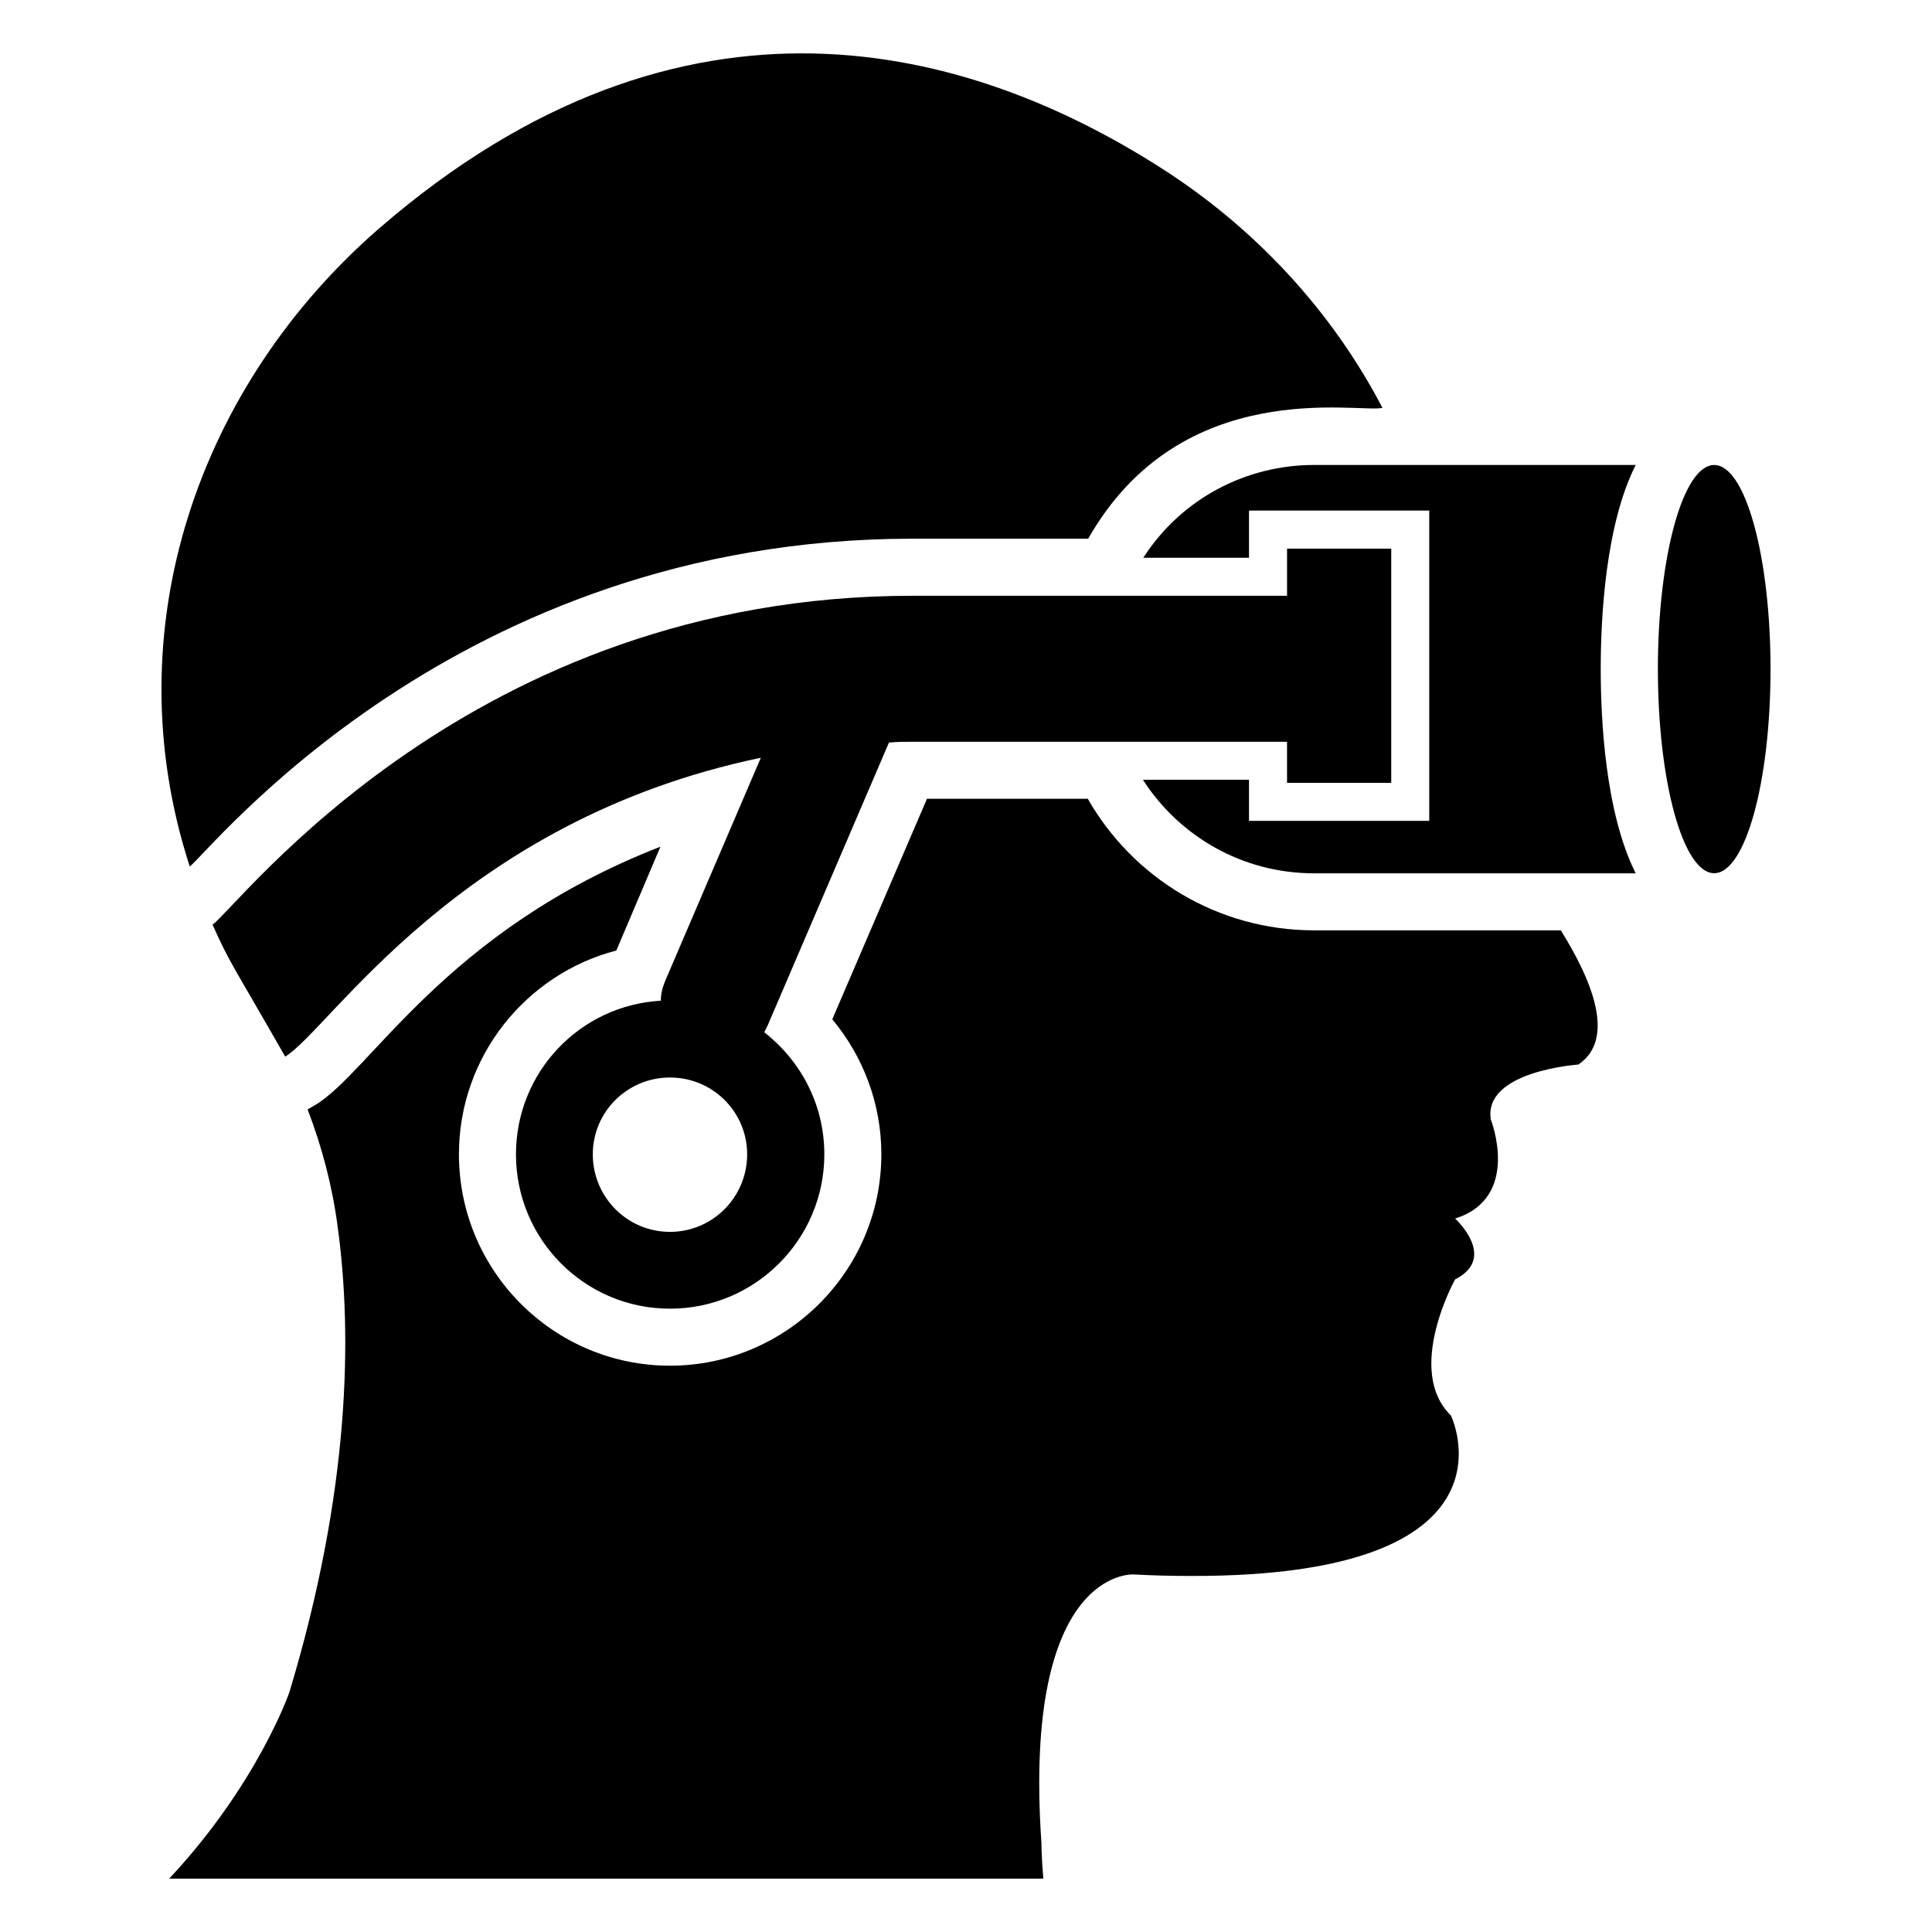
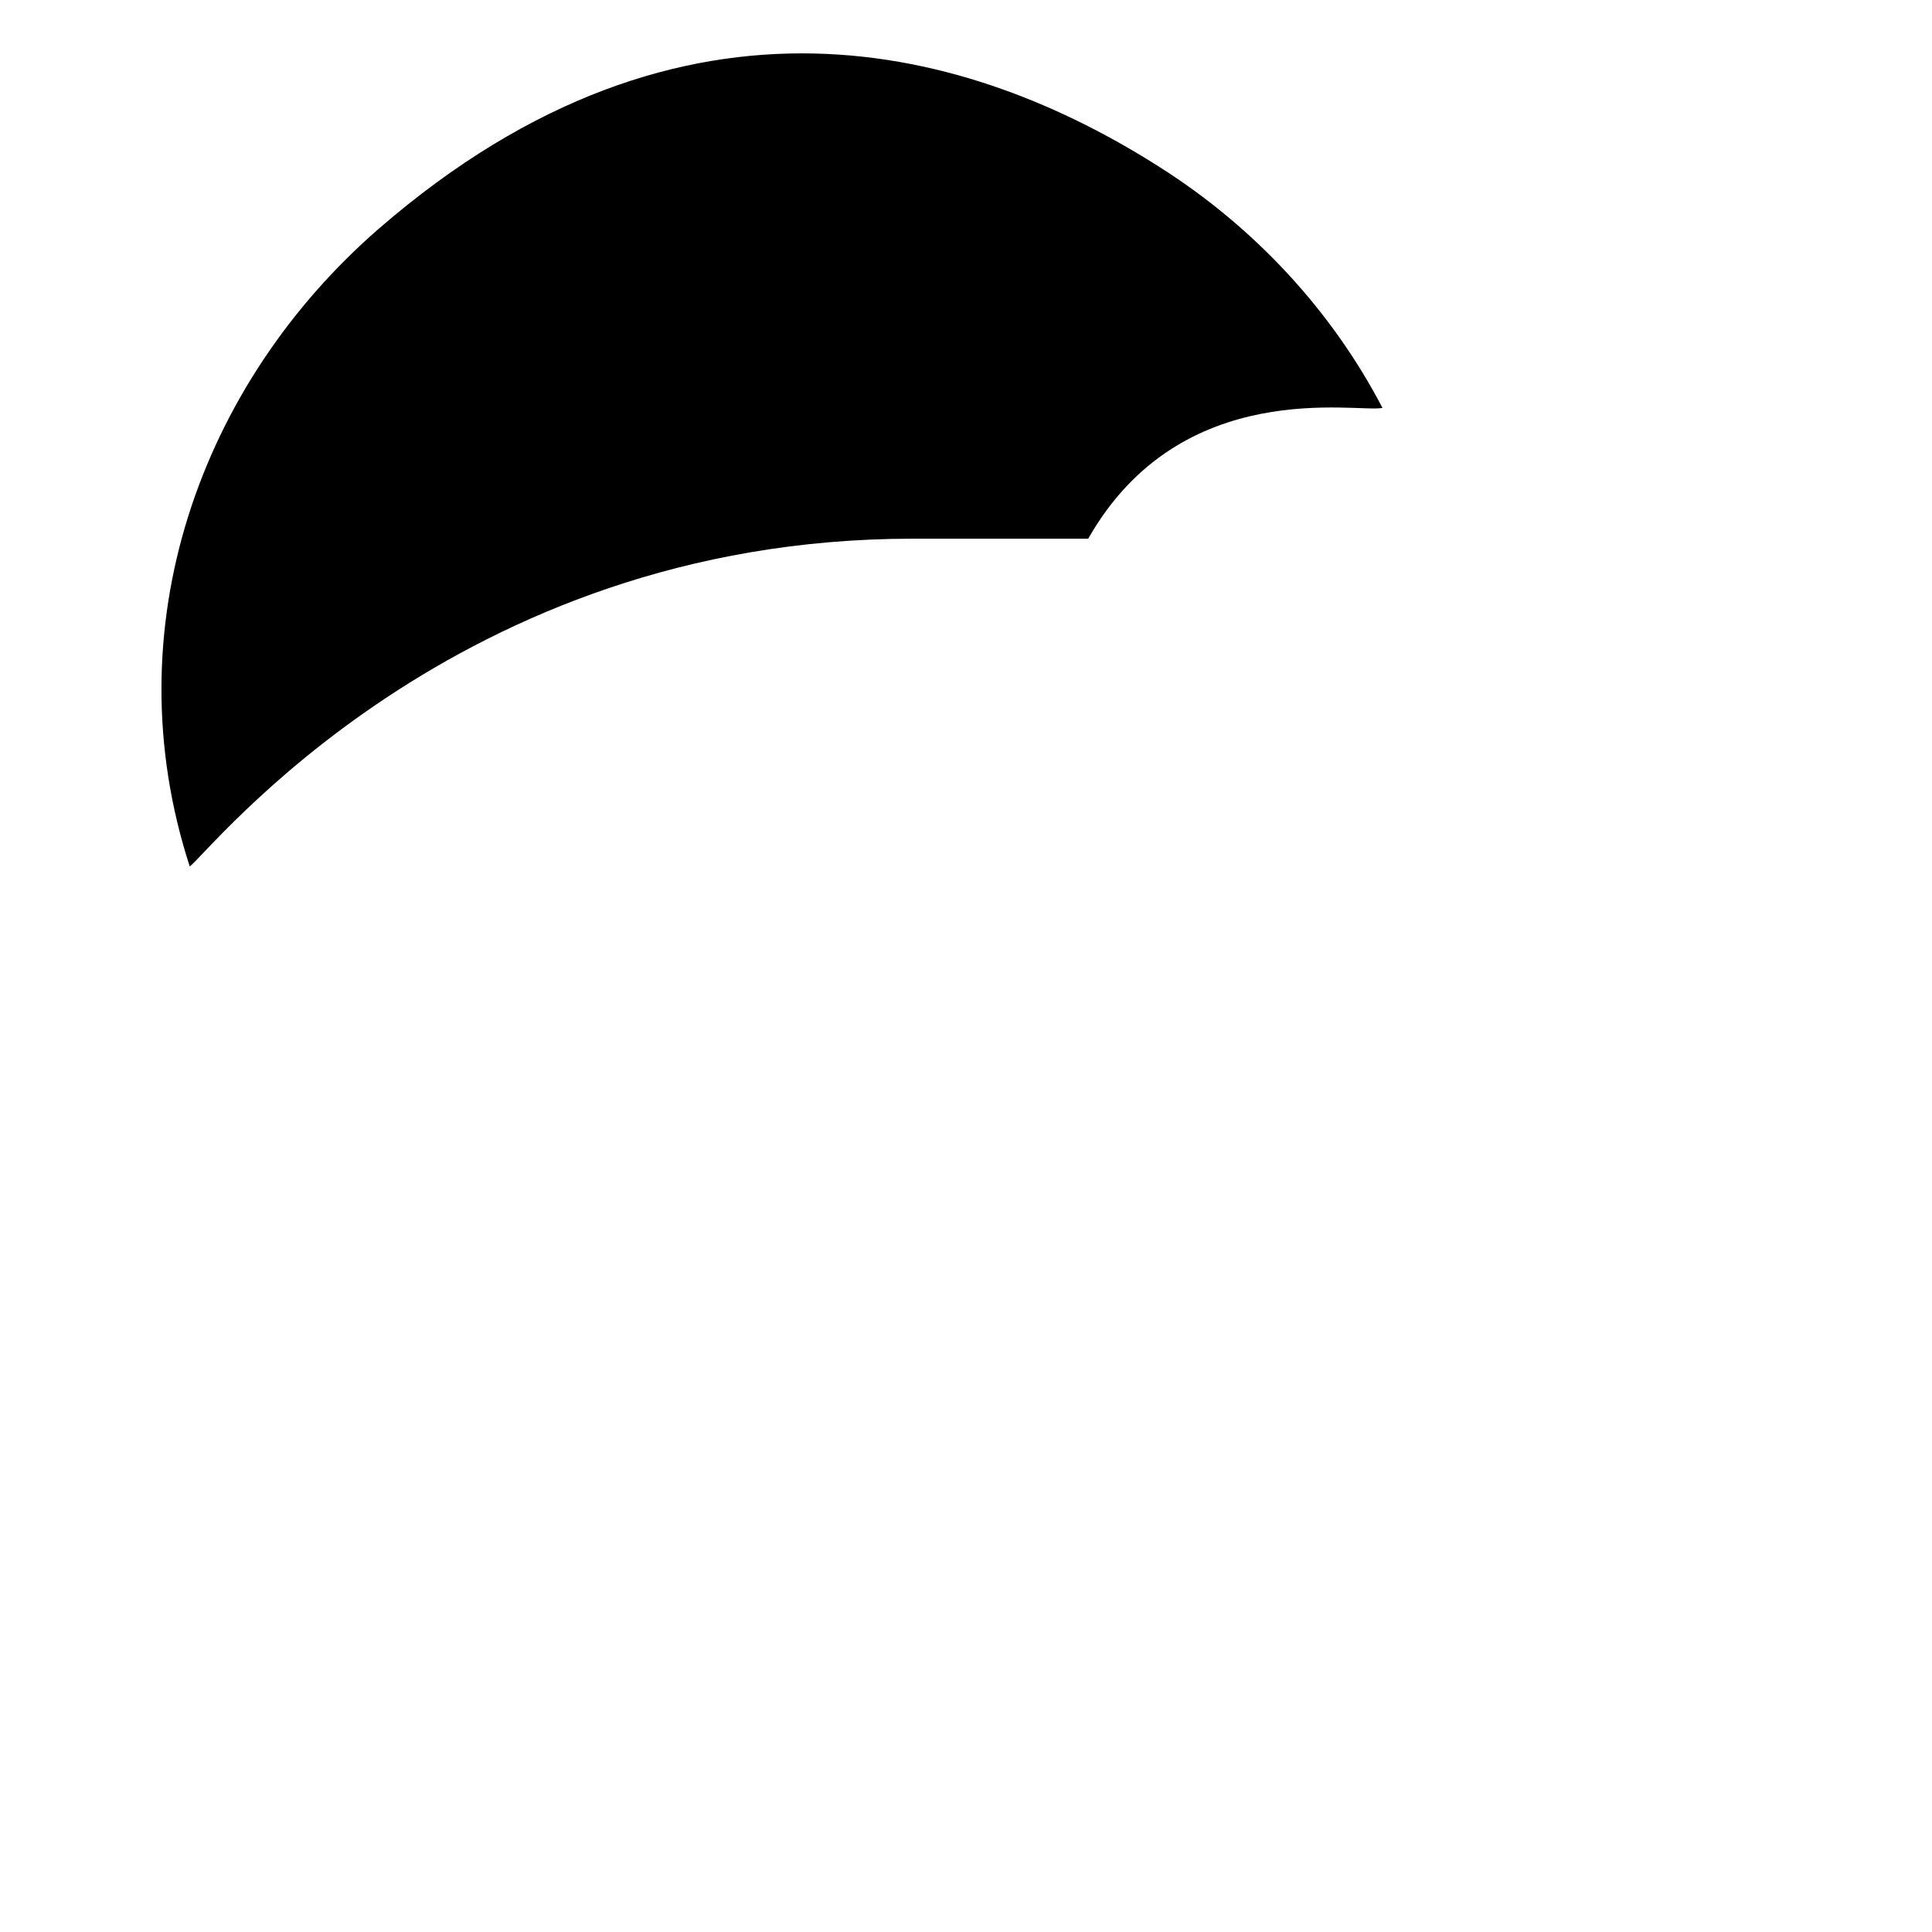
<svg xmlns="http://www.w3.org/2000/svg" fill="#000000" width="800px" height="800px" version="1.1" viewBox="144 144 512 512">
  <g>
    <path d="m194.28 373.62c4.938-3.445 70.137-86.859 191.55-86.859h46.551c24.68-43.395 71.316-33.266 77.988-34.66-13.402-25.695-33.855-47.863-59.148-63.883-49.574-31.539-125.55-54.008-206.76 16.324-47.441 41.184-70.715 105.87-50.176 169.08z" />
-     <path d="m492.23 390.55c-25.594 0-48.062-14.008-59.953-34.863h-42.621l-25.09 58.441c8.062 9.672 13 22.168 13 35.77 0 30.934-25.191 56.023-56.023 56.023s-55.922-25.09-55.922-56.023c0-25.895 17.734-47.762 41.715-54.008l11.688-27.508c-57.129 22.23-76.871 59.816-91.594 68.52l-1.914 1.109c3.828 9.977 6.551 20.355 7.961 31.035 3.93 28.719 3.324 70.031-12.797 123.43 0 0-8.363 24.285-31.84 49.375h231.65c-0.504-5.742-0.504-9.473-0.504-9.473-5.039-72.953 24.383-71.137 24.383-71.137 5.441 0.301 10.48 0.402 15.215 0.402 89.68 0.203 68.922-42.523 68.922-42.523-12.293-11.988 1.109-36.074 1.109-36.074 11.387-5.742 0-16.121 0-16.121 17.633-5.543 9.473-26.199 9.473-26.199-2.117-12.898 23.176-14.609 23.176-14.609 9.875-6.648 3.93-21.867-4.637-35.57z" />
-     <path d="m492.23 267.22c-17.652 0-34.926 8.602-45.242 24.586h28.012v-12.496h47.762v82.223h-47.762v-10.883h-28.113c9.574 14.914 26.301 24.789 45.344 24.789h85.246c-8.062-16.02-9.27-40.809-9.27-54.109 0-13.402 1.211-38.188 9.27-54.109l-85.246-0.004z" />
-     <path d="m613.21 321.32c0 29.871-6.684 54.086-14.926 54.086-8.242 0-14.926-24.215-14.926-54.086 0-29.871 6.684-54.09 14.926-54.09 8.242 0 14.926 24.219 14.926 54.09" />
-     <path d="m512.69 351.46v-62.07h-27.609v12.496h-99.25c-116.95 0-178.52 82.184-185.5 87.16 4.613 10.344 5.34 10.609 19.246 34.965 11.926-7.164 45.934-62.496 126.05-79.199l-25.391 59.246c-0.707 1.715-1.109 3.426-1.109 5.141-21.461 1.211-38.391 18.941-38.391 40.707 0 22.57 18.238 40.91 40.809 40.91 22.57 0 40.91-18.336 40.91-40.91 0-13.199-6.246-24.789-15.922-32.344 0.301-0.605 0.605-1.211 0.906-1.812l32.145-74.969h0.102c2.117-0.203 4.031-0.203 6.144-0.203h99.25v10.883zm-191.14 119c-11.285 0-20.453-9.168-20.453-20.555 0-11.285 9.168-20.355 20.453-20.355 11.285 0 20.453 9.07 20.453 20.355 0 11.387-9.168 20.555-20.453 20.555z" />
  </g>
</svg>